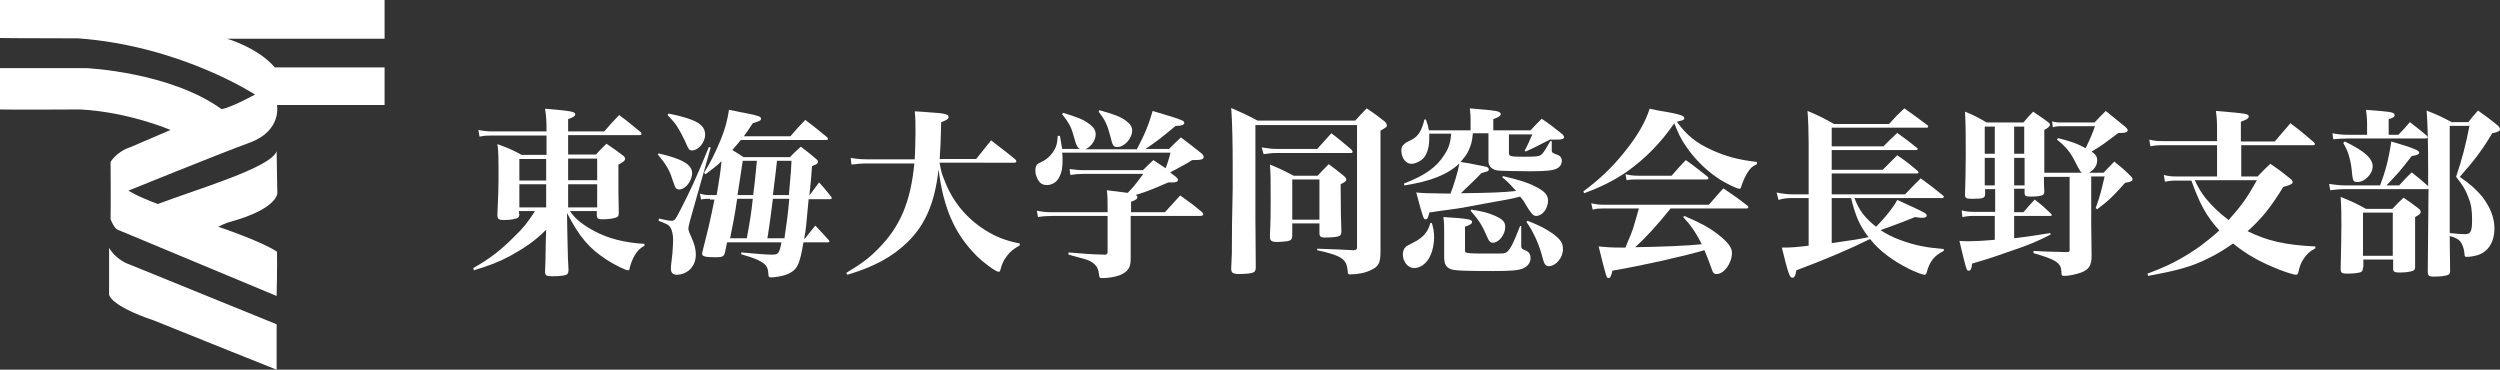
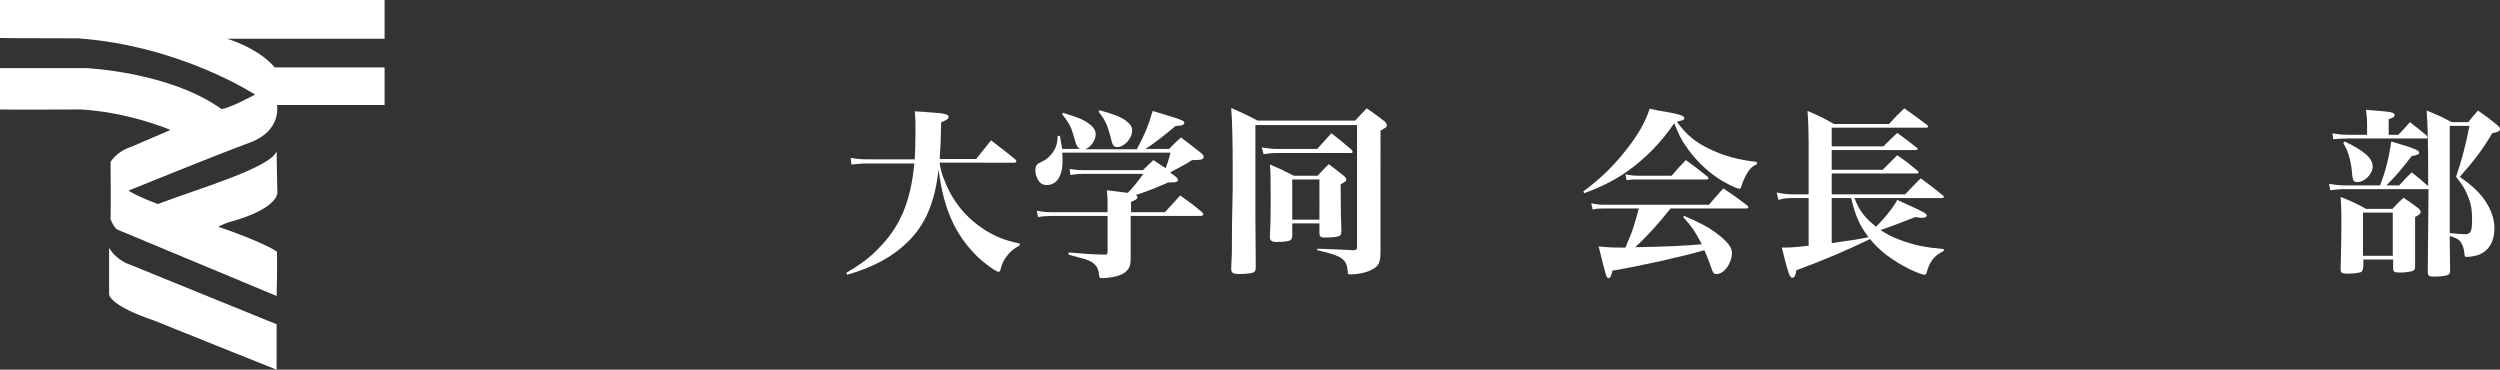
<svg xmlns="http://www.w3.org/2000/svg" version="1.1" id="レイヤー_1" x="0px" y="0px" width="671.5px" height="99.3px" viewBox="0 0 671.5 99.3" style="enable-background:new 0 0 671.5 99.3;" xml:space="preserve">
  <rect x="0" y="0" width="671.5" height="99.3" fill="#333333" stroke="none" />
  <style type="text/css">
	.st0{fill:#FFFFFF;}
</style>
  <g>
    <path class="st0" d="M0,0h103.3v10.4H61c0,0,8.3,2.4,12.8,7.7c1.3,0,29.5,0,29.5,0v10.1H74.4c0,0,1.4,6.9-7.3,10.1   S34.5,51.2,34.5,51.2s2,1.4,7.9,3.6c10.5-4,30.5-9.8,31.9-14.2c0.1,7.8,0.2,11.2,0.2,11.2s0.3,4.2-12.7,7.8c-1,0.2-3.2,1.3-3.2,1.3   s11.4,3.8,15.8,6.7c0.1,3.6-0.1,11.9-0.1,11.9L31.6,61.7c0,0-0.9-0.3-1.9-2.8c0.1-3.7,0-15.4,0-15.4s1.6-2.8,5.4-4   c3.9-1.7,10.7-4.6,10.7-4.6s-11.2-4.8-24.2-5.5C2.2,29.5,0,29.4,0,29.4V18.3h23.2c0,0,22.4,1,36.3,11c2.4-0.3,9-3.9,9-3.9   s-20-13.1-47.5-15.1C4.2,10.3,0,10.2,0,10.2V0z" />
    <path class="st0" d="M29.3,66.6v12.5c0,0,0,2.9,12.1,7c11.6,4.7,32.9,13.2,32.9,13.2V87.1L34.7,71C34.7,71,31.4,70,29.3,66.6z" />
  </g>
  <g>
-     <path class="st0" d="M139.5,57.4c0,0.6-0.1,0.8-0.4,1.1c-0.5,0.3-1.9,0.6-3.7,0.6c-1.4,0-1.8-0.2-1.8-1.4c0.2-5,0.3-6.9,0.3-9.2   c0-6.4,0-7.9-0.3-9.8c2.9,1.1,3.8,1.4,6.5,2.9h6.7v-5.2h-14.5c-1.3,0-2.1,0-3.5,0.3l-0.3-1.8c1.4,0.3,2.6,0.4,3.8,0.4h14.5   c0-3-0.1-4.3-0.4-6.1c7.1,0.6,8.1,0.8,8.1,1.5c0,0.5-0.5,0.8-1.9,1.3v3.3h9.7c1.7-2,2.3-2.6,4-4.4c2.6,1.9,3.3,2.6,5.8,4.6   c0.1,0.1,0.2,0.3,0.2,0.5s-0.2,0.3-0.5,0.3h-19.2v5.2h7.5c1.2-1.4,1.6-1.7,2.8-2.9c1.9,1.3,2.5,1.7,4.2,3c0.6,0.4,0.8,0.7,0.8,1.1   c0,0.4-0.4,0.8-1.8,1.5c0,7.7,0,8,0.1,12.7c0,0.1,0,0.2,0,0.3c0,0.5-0.1,0.8-0.3,1c-0.5,0.4-2.1,0.7-4,0.7c-1.3,0-1.5-0.2-1.6-1   v-1.2h-7.2c1.3,2,3.4,3.7,6.6,5.4c3.7,2,8.2,3.1,13.4,3.4V66c-1.4,0.8-1.9,1.4-2.7,2.7c-0.6,1.1-1,2.2-1.3,3.4   c0,0.4-0.2,0.5-0.4,0.5c-0.7,0-3.5-1.4-5.7-2.8c-4.8-3.1-7.4-6.2-10.7-12.6l0.1,6.1c0.1,5.1,0.2,8.1,0.3,9.1c0,0.7-0.1,1-0.4,1.3   c-0.5,0.3-1.8,0.5-3.9,0.5c-1.7,0-2-0.2-2-1.3c0.1-2,0.1-2,0.2-8l0.1-3.2c-3,3-5.5,4.7-9.6,7c-3,1.6-5.5,2.6-9.8,3.9l-0.2-0.6   c4.3-2.4,7.3-4.7,10.9-8.3c2.6-2.5,3.7-3.9,5.7-7h-4.3V57.4z M146.7,48.5v-5.8h-7.2v5.8H146.7z M139.5,55.7h7.2v-6.2h-7.2V55.7z    M160.4,42.6h-7.8v5.8h7.8V42.6z M160.4,49.5h-7.8v6.2h7.8V49.5z" />
-     <path class="st0" d="M176.9,41.2c6.4,1.5,9,3,9,5.3c0,2.1-1.8,4.4-3.5,4.4c-0.3,0-0.6-0.1-0.8-0.3c-0.3-0.4-0.3-0.4-1-2.4   c-0.7-2.4-1.8-4.2-3.9-6.7L176.9,41.2z M177,58.7c1.7,0.4,2.7,0.6,3.3,0.6c0.9,0,1-0.1,2.5-3c2.8-5.5,3.9-7.8,7.6-16.8l0.5,0.1   l-5.6,19.8c-0.2,0.9-0.4,1.6-0.4,1.9c0,0.5,0.1,0.9,0.8,2.4c0.8,1.8,1.2,3.2,1.2,4.6c0,1.7-0.5,2.9-1.5,4c-1,1-2.4,1.5-3.6,1.5   c-1.1,0-1.6-0.6-1.6-1.6c0-0.5,0-0.8,0.4-4c0.1-1.6,0.2-2.6,0.2-3.7c0-1.5-0.3-2.8-0.8-3.5c-0.4-0.6-0.6-0.7-3.1-1.7L177,58.7z    M179.6,30.5c7.3,1.5,9.8,2.9,9.8,5.7c0,2-1.8,4.2-3.5,4.2c-0.8,0-0.9-0.2-1.9-2.5c-0.5-1.1-1.4-2.8-2.3-4.2   c-0.6-0.9-1.2-1.5-2.4-2.8L179.6,30.5z M190.7,53.4c-1.1,0-1.6,0-2.4,0.2l-0.3-1.6c0.9,0.3,1.7,0.4,2.7,0.4h1.8   c0.6-3.6,1-5.9,1.3-9.1c-1.4,1.4-2.2,1.9-4.3,3.5l-0.4-0.4c1.6-2.5,3-5.3,4.5-8.9c1.3-3.2,1.8-5.4,2.2-8c1.8,0.3,3.2,0.7,4.1,0.8   c4,0.8,4.5,1,4.5,1.6c0,0.5-0.5,0.7-2.2,1.2c-1.2,1.8-1.6,2.4-2.4,3.5h12.5c1.7-2,2.3-2.6,4-4.4c2.6,2,3.4,2.6,5.9,4.7   c0.1,0.1,0.2,0.3,0.2,0.5c0,0.1-0.2,0.2-0.5,0.2h-22.9c-0.8,1-1.4,1.6-2.3,2.7c0.9,0.5,1.6,1,3,1.9h12.5c1.2-1.3,1.6-1.6,2.9-2.8   c1.8,1.4,2.4,1.8,4.1,3.3c0.4,0.3,0.5,0.5,0.5,0.8c0,0.4-0.4,0.7-1.6,1.1c-0.2,3.1-0.2,3.1-0.7,7.9h0l2.6-3.5   c1.5,1.6,1.9,2.2,3.3,3.9c0.1,0.1,0.1,0.3,0.1,0.4c0,0.1-0.2,0.2-0.5,0.2h-5.7c-0.7,7.8-0.7,7.8-1.2,10.6h0.2   c1.4-1.8,1.4-1.8,2.8-3.5c1.6,1.7,2.1,2.2,3.6,3.9c0.1,0.1,0.2,0.3,0.2,0.4c0,0.1-0.2,0.2-0.5,0.2h-6.5c-0.9,5.4-1.5,7-3.4,8.1   c-1.1,0.7-3.5,1.3-5.3,1.3c-0.5,0-0.7-0.1-0.7-0.7c-0.1-1.9-0.5-2.6-1.8-3.4c-1.1-0.7-2.4-1.2-5.5-2.1l0-0.5c4.1,0.4,7,0.6,8.2,0.6   c1.8,0,2-0.3,2.6-3.3h-14.6l-0.6,2.8c-0.2,0.9-0.7,1.2-2.2,1.2c-3,0-3.9-0.2-3.9-0.9c0-0.1,0-0.4,0.1-0.7c1.7-6.7,2.1-8.4,3.2-13.9   H190.7z M198,53.4c-0.7,4.8-1.1,6.7-1.9,10.6h4.5c1.1-6.2,1.1-6.2,1.6-10.6H198z M202.3,52.4c0.2-1.4,0.3-2.5,0.4-3.2   c0.3-2.8,0.3-2.8,0.6-6h-3.8c-0.5,3.2-0.5,3.2-1.4,9.2H202.3z M207.6,53.4c-0.2,1.7-0.4,3-0.5,3.9c-0.4,2.8-0.4,3.2-0.7,4.9   c-0.1,0.9-0.1,0.9-0.3,1.8h4.6c0.5-3.3,1-6.8,1.3-10.6H207.6z M208.7,43.2c-0.1,1.2-0.5,4.3-1.1,9.2h4.3c0.6-6.9,0.6-6.9,0.7-9.2   H208.7z" />
    <path class="st0" d="M252.4,43.9c0.4,2.2,0.6,2.9,1.2,4.3c2.1,5.7,5.8,10.3,11,13.6c3.1,1.9,5.4,2.8,9.3,3.6l0,0.5   c-1.7,1-2.5,1.6-3.4,2.8c-0.9,1.2-1.3,1.9-1.8,3.8c-0.1,0.4-0.2,0.5-0.5,0.5c-0.7,0-4-2.4-5.9-4.3c-5.8-5.8-8.9-12.7-10.2-23.2   c-1,8.9-3.5,14.8-8.3,19.5c-4.1,4-9.1,6.7-16.2,8.8l-0.3-0.5c4-2.4,6.2-4,8.6-6.5c5.9-5.9,8.7-12.6,9.7-22.9h-12.4   c-1.7,0-2.8,0.1-4.5,0.3l-0.2-1.8c1.5,0.3,3,0.4,4.7,0.4h12.5c0.1-2.3,0.2-4.5,0.2-7.6c0-2.4,0-3.2-0.2-5.3   c1.9,0.1,3.3,0.2,4.3,0.3c3.6,0.2,4.8,0.5,4.8,1.2c0,0.5-0.5,0.9-2,1.4c-0.1,5.1-0.2,7-0.4,9.9h9.8l4-5c2.8,2.2,3.7,2.8,6.5,5.1   c0.2,0.2,0.3,0.4,0.3,0.5c0,0.2-0.2,0.4-0.5,0.4H252.4z" />
    <path class="st0" d="M305.4,40c2.1-3.9,3.2-6.7,4.2-10.2c4.1,1.2,7,2.1,7.8,2.5c0.5,0.2,0.7,0.4,0.7,0.7c0,0.5-0.7,0.8-1.9,0.8   c0,0-0.2,0-0.4,0c-3.5,2.9-5.1,4.2-8.1,6.2h6.3c1.4-1.4,1.8-1.8,3.2-3.1c2.4,1.8,3.1,2.4,5.4,4.2c0.5,0.4,0.7,0.7,0.7,1.1   c0,0.6-0.7,0.8-2.7,0.8h-0.4c-1.4,0.9-1.4,0.9-4,2.3c-1.5,0.8-1.5,0.8-1.9,1c0.6,0.5,0.6,0.5,1.3,1c0.5,0.4,0.8,0.7,0.8,1   c0,0.5-0.5,0.7-1.5,0.7c-0.3,0-0.6,0-1.1,0c-3.7,1.6-5.3,2.3-8.8,3.4c0.3,0.1,0.5,0.3,0.5,0.5c0,0.5-0.3,0.8-1.7,1.3V57h9.1   l4.1-4.5c2.7,1.9,3.5,2.5,5.9,4.5c0.2,0.3,0.3,0.4,0.3,0.6c0,0.2-0.3,0.4-0.8,0.4h-18.7v5.3c0,4.2,0,4.2,0,6.1c0,2.2-0.5,3.1-1.9,4   c-1.2,0.8-3.6,1.3-5.9,1.3c-0.5,0-0.6-0.1-0.7-0.9c-0.1-1.3-0.5-2.2-1.3-2.9c-0.6-0.6-1.6-1.1-3.2-1.5c-0.2,0-1.4-0.4-3.7-1v-0.6   c4.6,0.4,5.9,0.5,9.6,0.6c0.1,0,0.1,0,0.2,0c0.5,0,0.7-0.2,0.7-0.8V58h-14.9c-1.4,0-2.6,0.1-3.8,0.3l-0.3-1.7   c1.4,0.3,2.6,0.4,4.1,0.4h14.9v-1c0-2.6,0-3.1-0.2-4.9c2.6,0.3,2.6,0.3,5.6,0.7c1.4-1.4,2.3-2.5,4.2-5.1h-16.1   c-1.3,0-2.3,0.1-3.5,0.3l-0.2-1.6c1.5,0.2,2.4,0.3,3.7,0.3H307c1.2-1.2,1.5-1.5,2.8-2.7c1.5,1,2.4,1.6,3.3,2.2   c0.5-1.4,0.8-2.2,1.3-4.2h-29.1c0.1,0.9,0.1,1.3,0.1,2c0,2-0.2,3.2-0.8,4.4c-0.6,1.4-1.9,2.3-3.4,2.3c-1.1,0-1.8-0.4-2.4-1.4   c-0.4-0.7-0.7-1.6-0.7-2.5c0-0.9,0.2-1.5,0.8-1.9c0.2-0.1,0.2-0.1,1.4-0.7c0.8-0.4,1.8-1.3,2.5-2.3c0.9-1.3,1.2-2.3,1.3-4.4h0.6   c0.3,1.7,0.4,2.2,0.6,3.5h4.8c-0.4-0.2-0.6-0.4-0.8-0.8c-0.3-0.5-0.3-0.5-1.1-3.3c-0.5-1.8-1.2-3.1-2.9-5.2l0.2-0.4   c3.7,1.1,5.5,1.8,6.8,2.8c1.4,0.9,2,1.9,2,3c0,1.6-1.3,3.4-2.8,4H305.4z M295.3,29.6c3.6,1,5.6,1.7,7.1,2.8   c1.2,0.9,1.7,1.7,1.7,2.6c0,2.2-2.1,4.5-4,4.5c-1,0-1.3-0.4-1.8-2.7c-0.9-3.4-1.5-4.6-3.2-6.8L295.3,29.6z" />
    <path class="st0" d="M353.8,66.8c2.3,0.1,2.3,0.1,5.6,0.2c2,0.1,2,0.1,3.9,0.2c0.1,0,0.2,0,0.3,0c0.6,0,0.9-0.2,0.9-0.7V33.6h-27.3   v24.5l0.1,13.7c0,0.8-0.2,1.2-0.7,1.4c-0.5,0.2-1.9,0.4-3.7,0.4c-1.7,0-2.2-0.3-2.2-1.4c0,0,0-0.1,0-0.2c0.2-3.8,0.2-3.8,0.2-8.6   c0-2.6,0-2.6,0.2-12.6c0-2.5,0-5.2,0-6.6c0-4.9-0.1-11.6-0.4-15.2c3.1,1.4,4.1,1.8,7.1,3.4H364c1.3-1.4,1.7-1.9,3.1-3.3   c2.1,1.4,2.7,1.9,4.8,3.5c0.4,0.4,0.6,0.7,0.6,1.1c0,0.4,0,0.4-1.7,1.4V54c0,1.2,0,2.9,0,4.9c0,4,0,4,0,8.7c0,3-0.5,4-2.5,4.9   c-1.5,0.8-3.7,1.2-5.6,1.2c-0.6,0-0.7-0.1-0.7-0.9c-0.3-3.2-1.5-4.1-8.2-5.6V66.8z M338.9,39.6c1.9,0.3,2.9,0.4,4,0.4h10.9   c2-2.2,2-2.2,3.8-4.2c2.4,1.8,3,2.4,5.3,4.3c0.3,0.3,0.4,0.5,0.4,0.7c0,0.2-0.2,0.3-0.4,0.3h-20.1c-0.7,0-1.3,0-3.4,0.3L338.9,39.6   z M347.1,63.4c-0.1,0.9-0.3,1.2-1.4,1.4c-0.5,0.1-2.1,0.2-2.8,0.2c-1.3,0-1.8-0.4-1.8-1.3c0-0.1,0-0.3,0-0.5   c0.2-4.2,0.2-6.2,0.2-9.4c0-5.3,0-7.4-0.2-9.6c2.9,1.2,3.7,1.6,6.4,3h6.4c1.3-1.4,1.7-1.8,3-3.1c1.7,1.3,2.3,1.7,4,3.1   c0.5,0.4,0.7,0.7,0.7,1c0,0.4,0,0.5-1.5,1.3c0,6.5,0.1,10.6,0.2,12.5c0,1-0.2,1.3-0.9,1.5c-0.6,0.2-2.1,0.3-3.6,0.3   c-1.1,0-1.4-0.3-1.4-1.3v-2.5h-7.3V63.4z M347.1,59h7.3V48.2h-7.3V59z" />
-     <path class="st0" d="M395.6,35.9c-0.2,2.1-0.4,2.8-1,4.2c-0.5,1.3-1.2,2.1-2.3,3.4c2,0.3,2,0.3,6.5,1.2c0.7,0.1,1.1,0.4,1.1,0.8   c0,0.1-0.1,0.4-0.3,0.5c0,0-0.6,0.2-1.7,0.5c-1.5,1.6-2.5,2.5-5.5,5.4c8.2-0.1,11-0.2,14.8-0.6c-1.3-1.5-2-2.3-3.7-3.7l0.2-0.3   c3.9,0.9,6.6,1.7,8.7,2.8c2.4,1.2,3.4,2.2,3.4,3.8c0,2.1-1.5,4.1-3.2,4.1c-0.5,0-1-0.3-1.5-1.1c-0.4-0.5-0.4-0.5-1.5-2.3   c-0.3-0.6-0.7-1.1-1.3-1.8c-1.8,0.5-3.8,0.9-8.5,1.7c-7.4,1.4-7.4,1.4-11.2,1.9c-2.9,0.4-2.9,0.4-4.7,0.7c-0.3,1.4-0.5,1.8-1,1.8   c-0.5,0-0.6-0.1-2.5-7.2c2.3,0.2,2.3,0.2,9.2,0.3c0.9-2.2,2-5.9,2.4-8.1c-3.2,3-7.7,4.8-14.8,5.9l-0.1-0.5   c5.7-2.2,8.8-4.4,10.9-7.8c1.2-1.8,1.6-3.3,1.8-5.6h-5.9c0,0.9,0,1,0,1.3c0,2.1-0.5,4-1.4,5.1c-0.7,0.9-2.3,1.7-3.4,1.7   c-1.5,0-2.7-1.6-2.7-3.6c0-0.7,0.2-1.3,0.8-1.7c0.4-0.4,0.4-0.4,2.2-1.3c1.6-0.9,2.5-2.4,3.2-5.3h0.4c0.5,1.4,0.6,1.8,0.8,2.9h11.2   v-2.7c0-0.8,0-1.5-0.2-3.2c4.8,0.4,5.7,0.5,6.9,0.7c0.9,0.1,1.4,0.5,1.4,0.8c0,0.5-0.4,0.8-2,1.4v3h10c1.3-1.4,1.7-1.8,3-3.1   c2.4,1.6,3.1,2.2,5.5,4.1c0.4,0.4,0.5,0.6,0.5,0.9c0,0.4-0.7,0.6-1.8,0.6l-1.2,0c-0.3,0-0.5,0-0.8,0c-4.5,2.3-4.5,2.3-6.5,3.2   l-0.3-0.2c0.5-0.9,0.5-0.9,1.2-2.4c0.5-1.2,0.5-1.2,0.9-2h-6.3V41c0,1,0.3,1.1,4,1.1c3.2,0,4.1-0.1,4.6-0.5   c0.6-0.4,1.2-1.4,2.5-3.7l0.4,0v2c0,0,0,0,0,0.1c0,0.1,0,0.2,0,0.3c0,0.7,0.2,0.8,1.3,1.2c1,0.3,1.4,0.9,1.4,1.7   c0,0.9-0.5,1.7-1.4,2.1c-1,0.5-3,0.7-7.1,0.7c-3.1,0-8-0.1-8.7-0.2c-1.5-0.2-2.5-1.1-2.5-2.5v-7.5H395.6z M384.6,59.9   c0.4,1.4,0.6,2.4,0.6,3.8c0,2.4-0.7,4.9-1.8,6.3c-1,1.3-2.3,2-3.6,2c-1.6,0-3-1.7-3-3.7c0-0.8,0.3-1.6,0.8-2   c0.2-0.2,0.2-0.2,2.1-1.2c1.3-0.6,2.5-1.5,3.2-2.5c0.6-0.7,0.9-1.4,1.3-2.7H384.6z M387.9,62.1c0-1.6,0-2.3-0.2-3.8   c6.5,0.4,7.7,0.6,7.7,1.3c0,0.5-0.5,0.8-1.9,1.3v6c0,0.6,0,0.8,0.2,0.9c0.3,0.2,1.7,0.3,4.2,0.3c0.3,0,0.7,0,1.1,0   c1.7,0,2.7,0,3.1,0h0.8c1.4,0,1.8-0.2,2.5-1.1c0.8-1.2,1.2-2,2.9-6.3h0.3l0,4.7c0,0.5,0,0.7,0,0.7c0,0.6,0.2,0.8,1,1.1   c1.1,0.4,1.5,1.1,1.5,2.2c0,1.1-0.7,2.1-2,2.7c-1.2,0.5-3.1,0.7-7.9,0.7c-7.8,0-10.4-0.1-11.5-0.5c-1.3-0.5-1.8-1.4-1.8-3.3V62.1z    M395.2,56.3c3.2,0.5,4.6,0.9,6.2,1.6c2.3,1,2.9,1.7,2.9,3.1c0,2-1.7,4.2-3.3,4.2c-0.7,0-1.1-0.4-1.7-1.9c-1.2-2.8-2.1-4.2-4.3-6.7   L395.2,56.3z M410.3,59.3c3.3,1.3,4.8,2.1,6.7,3.4c2.3,1.7,2.8,2.6,2.8,4.3c0,2.2-1.9,4.5-3.8,4.5c-0.8,0-1.2-0.5-1.6-2   c-0.9-3.7-2.5-7.2-4.4-9.9L410.3,59.3z" />
    <path class="st0" d="M471.9,44.1c-1.3,0.6-1.8,1.1-2.6,2.4c-0.6,1-1.2,2.3-1.6,3.6c-0.1,0.4-0.2,0.6-0.5,0.6c-0.7,0-4-1.6-6-3   c-3.1-2.1-6.3-5.3-8.4-8.5c-1.3-1.8-2-3.4-3.1-6.1c-3.5,5.2-8,9.7-12.7,13c-3.3,2.3-7.1,4.2-11.5,5.8l-0.2-0.5   c4.2-3.1,7.7-6.4,10.9-10.4c3.6-4.4,5.8-8.3,6.9-11.8c1.8,0.4,3.3,0.7,4.2,0.8c3.9,0.7,5.1,1.1,5.1,1.7c0,0.5-0.3,0.6-2,1   c2.7,3.7,5.2,5.7,9.4,7.6c3.7,1.7,7,2.6,12.1,3.2V44.1z M448.8,55.9c-3.7,4.6-6.7,7.9-9.6,10.5c7.1-0.1,14.2-0.4,17.9-0.8   c-1.7-3.3-2.8-4.9-5-7.3l0.3-0.3c4.2,1.8,6.7,3.1,9.1,5c2.6,2,3.7,3.5,3.7,4.9c0,2.8-2.1,5.7-4.1,5.7c-0.8,0-1-0.3-1.5-1.8   c-0.8-2.3-1.1-2.9-1.8-4.6c-5.4,1.6-16.5,4.1-24.7,5.5c-0.3,1.4-0.6,2-1,2c-0.6,0-0.6,0-2.7-8.5c2,0.2,3.6,0.3,5.9,0.3h1.3   c0.2-0.5,0.2-0.5,0.6-1.5c1.3-2.9,1.6-4,3-9h-9.6c-1,0-1.7,0-2.8,0.3l-0.4-1.7c1.4,0.3,2.3,0.4,3.4,0.4H459   c1.7-1.9,2.2-2.6,3.9-4.4c2.8,1.9,3.7,2.5,6.4,4.6c0.2,0.1,0.3,0.3,0.3,0.5c0,0.2-0.2,0.3-0.6,0.3H448.8z M436.6,46.8   c1.3,0.3,2.2,0.4,3.5,0.4h8.9c1.6-1.9,2.2-2.5,3.8-4.2c2.6,1.8,3.3,2.5,5.8,4.4c0.2,0.2,0.3,0.4,0.3,0.5c0,0.2-0.2,0.3-0.5,0.3   h-18.7c-1,0-1.6,0-2.8,0.2L436.6,46.8z" />
    <path class="st0" d="M498.1,53.2c1.3,3.4,2.8,5.3,5.8,7.7c2.8-2.8,4.9-5.6,5.7-7.2c7.7,3.5,7.9,3.6,7.9,4.2c0,0.4-0.4,0.6-1.2,0.6   c-0.3,0-0.6,0-1.9-0.2c-4.2,1.7-7.8,3-9.3,3.5c1.7,1.1,3.2,1.9,5.4,2.7c3.8,1.4,6.9,2,11.6,2.4v0.5c-2.5,1.2-3.8,2.8-4.6,5.8   c-0.1,0.4-0.3,0.6-0.6,0.6c-0.5,0-2.3-0.7-4-1.5c-4.4-2.2-8.1-4.9-10.6-8.1c-5.7,2.8-12,5.5-19.8,8.4c-0.2,1.4-0.5,2-1.1,2   c-0.7,0-1.1-1.2-2.8-8.1c2.6,0,3.8-0.1,7.2-0.5V53.2h-4.4c-1.5,0-2.4,0.1-3.7,0.5l-0.5-2c1.4,0.3,2.9,0.5,4.2,0.5h4.4V38.4   c0-2.5-0.1-6.1-0.3-8.6c3.1,1.3,4.1,1.8,7.1,3.5h14.8c1.7-1.9,2.3-2.5,4.1-4.2c2.7,1.9,3.5,2.5,6.3,4.6c0.1,0.1,0.1,0.2,0.1,0.3   c0,0.2-0.2,0.3-0.4,0.3H492v5h13.9c1.6-1.6,2.1-2.1,3.7-3.6c2.4,1.7,3.1,2.3,5.4,4.1c0.1,0.1,0.1,0.2,0.1,0.2   c0,0.2-0.2,0.3-0.5,0.3H492v5.3h13.7c1.7-1.7,2.2-2.2,3.9-3.9c2.5,1.7,3.2,2.3,5.6,4.3c0.1,0.1,0.1,0.2,0.1,0.3   c0,0.2-0.1,0.3-0.5,0.3H492v5.6h19.7c1.4-1.5,2.8-2.9,4.2-4.3c2.6,1.9,3.4,2.5,6.1,4.7c0.1,0.1,0.1,0.2,0.1,0.3   c0,0.2-0.2,0.3-0.5,0.3H498.1z M492,53.2v12.1c5.8-0.8,7.5-1.1,9.9-1.6c-2.5-3.2-3.5-5.7-4.7-10.5H492z" />
-     <path class="st0" d="M541,57h2.5c1.3-1.5,1.7-2,3-3.4c2,1.5,2.6,2.1,4.4,3.8c0.1,0.1,0.2,0.3,0.2,0.4c0,0.1-0.1,0.2-0.4,0.2H541v6   c4.1-0.5,5.9-0.8,9.7-1.4l0.1,0.4c-3.5,1.8-5.8,2.8-11.5,4.7c-4.8,1.7-6.5,2.2-9.6,3.1c-0.1,1.4-0.4,1.9-0.9,1.9   c-0.6,0-0.6,0-2.5-8c1.2,0.1,1.7,0.1,2.4,0.1c1.4,0,3.9-0.1,7.1-0.4V58h-5.8c-1.2,0-1.9,0.1-2.9,0.3l-0.2-1.8   c1,0.3,2.1,0.4,3.1,0.4h5.9v-6.1h-2.7v1.3c0,1.1-0.5,1.3-3.5,1.3c-1.6,0-1.9-0.2-1.9-1.1c0.1-4.2,0.2-6.2,0.2-10.4   c0-5.4,0-8.4-0.2-11.9c2.7,1.1,3.4,1.5,5.8,2.9h9.9c1.1-1.3,1.4-1.7,2.6-2.9c1.7,1.2,2.3,1.5,4,2.8c0.4,0.3,0.5,0.5,0.5,0.7   c0,0.4-0.4,0.8-1.5,1.4c0,2,0,3.8,0,4.8c0,1.2,0,2.1,0,2.8c0,1.7,0,2.2,0,3.9h10.1c-0.5-0.4-0.5-0.4-2-3.3   c-1.1-2.2-2.5-3.9-4.7-5.6l0.3-0.4c3.5,0.9,5,1.4,7.4,2.7c1.4-2.9,1.8-3.9,2.5-5.9h-8.6c-1.3,0-1.9,0-2.7,0.3l-0.2-1.6   c1,0.3,1.5,0.3,2.9,0.3h8.5c1.3-1.4,1.7-1.8,3-3.1c2.3,1.8,2.9,2.4,5.3,4.3c0.4,0.4,0.6,0.6,0.6,0.9c0,0.4-0.6,0.7-1.4,0.7   c-0.4,0-0.6,0-1.1,0c-3.7,2.8-4.9,3.7-7.2,5c1.2,0.9,1.5,1.4,1.5,2.4c0,1.3-0.8,2.5-2.2,3.3h3.9c1.3-1.3,1.6-1.7,2.9-3   c2,1.6,2.6,2.1,4.4,3.9c0.4,0.4,0.5,0.6,0.5,0.9c0,0.4-0.5,0.7-2,0.9c-3.2,3.6-4.3,4.7-7.5,7.1l-0.4-0.3c1.2-3.3,1.5-4.7,2.4-8.5   h-3.6v12.6c0,1.9,0,1.9,0.1,8.7c0,2.6-0.7,3.7-2.8,4.5c-1.5,0.5-3.1,0.9-4.5,0.9c-0.7,0-0.8-0.1-0.8-1.1c-0.1-2.4-1.5-3.3-7.5-5   v-0.6c3.4,0.2,4.6,0.2,8.7,0.3c0.1,0,0.3,0,0.3,0c0.6,0,0.7-0.1,0.7-0.7V47.5H549c0,2.1,0,2.1,0.1,3.9c0,0.5-0.1,0.7-0.3,0.9   c-0.3,0.3-1.6,0.5-3.1,0.5c-1.6,0-1.8-0.1-1.9-0.9v-1.2H541V57z M535.8,34h-2.7v7.3h2.7V34z M535.8,42.4h-2.7v7.4h2.7V42.4z    M543.7,41.4V34H541v7.3H543.7z M541,49.8h2.8v-7.4H541V49.8z" />
-     <path class="st0" d="M611,38l4.2-4.9c2.8,2.1,3.6,2.8,6.3,5.1c0.2,0.2,0.3,0.4,0.3,0.5c0,0.2-0.2,0.3-0.5,0.3H602v8.4h4.4   c1.4-1.5,1.9-2,3.4-3.4c2.4,1.6,3.1,2.2,5.4,4c0.4,0.3,0.6,0.6,0.6,0.9c0,0.5-0.6,0.8-2.5,1.3c-3.4,5.5-5.7,8.4-9.6,11.9   c5.3,2.6,10,3.7,18.2,4.1v0.5c-1.5,0.8-2.3,1.5-3.2,2.9c-0.7,1.1-1,1.8-1.4,3.7c-0.1,0.3-0.3,0.5-0.6,0.5c-0.5,0-2.5-0.6-4.3-1.3   c-5.6-2.2-9-4.2-12.6-7.1c-2.4,1.7-4.4,2.9-6.9,4.1c-4.4,2.2-8.3,3.2-15.9,4.6l-0.2-0.6c5.7-2.1,9.5-4.1,14.2-7.4   c1.8-1.4,3.4-2.6,5.1-4.2c-3.5-3.9-5.2-7-7.5-13.4h-4c-1.3,0-2.1,0.1-3.1,0.3l-0.3-1.8c1.2,0.3,2,0.4,3.4,0.4h10.9V39h-14.7   c-1.3,0-2.3,0.1-3.2,0.3l-0.3-1.8c1.2,0.3,2.1,0.4,3.5,0.4h14.7v-2.1c0-2.8,0-3.7-0.3-6c8.5,0.7,8.8,0.8,8.8,1.5   c0,0.5-0.5,0.8-2.1,1.4V38H611z M589.5,48.4c1.3,2.6,1.7,3.2,2.9,4.8c1.8,2.2,3.8,4.1,6.2,5.9c3.5-3.9,5-6,7.6-10.7H589.5z" />
    <path class="st0" d="M644.5,49.7c1.4-1.5,1.8-2,3.3-3.4c1.9,1.5,2.5,2,4.3,3.6l0.1,0.1c0-2.1,0-2.1,0-4.1c0-7-0.1-12-0.4-16.2   c3,1.2,3.9,1.6,6.7,3.1h4.5c1.1-1.4,1.4-1.8,2.6-3.1c2.4,1.7,3.1,2.2,5.3,4c0.4,0.4,0.6,0.7,0.6,1c0,0.5-0.6,0.8-2.1,1.1   c-2.6,4.4-4.8,7.3-8.7,11.7c3.1,2.2,4.4,3.4,6,5.3c2.1,2.7,3.3,5.6,3.3,8.5c0,3.8-1.7,6.4-4.7,7.3c-0.7,0.2-1.9,0.4-2.7,0.4   c-0.6,0-0.6-0.1-0.7-1.3c-0.1-1-0.6-2.4-1.2-3c-0.5-0.5-1.2-0.9-2.7-1.3v1.2c0,2.1,0,2.1,0.1,8c0,0.7-0.1,1-0.5,1.2   c-0.5,0.3-2,0.5-3.8,0.5c-1.4,0-1.7-0.2-1.7-1.4c0.1-8.1,0.1-8.1,0.2-22.2c-0.1,0.1-0.3,0.1-0.5,0.1h-21.8c-1.5,0-2.5,0.1-4.1,0.3   l-0.3-1.7c1.4,0.2,2.8,0.4,4.2,0.4h9.5c1.4-3.7,2.3-7,3-11.8c6.1,1.8,7.5,2.4,7.5,3c0,0.4-0.5,0.7-2,0.9c-3.1,4-3.8,4.8-6.8,7.9   H644.5z M644.2,36.2c1.4-1.4,1.8-1.9,3.1-3.4c1.9,1.5,2.6,2,4.5,3.6c0.1,0.2,0.3,0.4,0.3,0.5c0,0.2-0.2,0.3-0.7,0.3h-20.8   c-1.6,0-2.8,0.1-3.9,0.2l-0.2-1.6c1.7,0.3,2.6,0.4,4.2,0.4h5.1v-2.8c0-0.9,0-1.8-0.3-3.9c6.6,0.5,6.9,0.6,7.5,1   c0.1,0,0.2,0.3,0.2,0.4c0,0.5-0.5,0.8-1.6,1.1v4.2H644.2z M634.7,71.8c0,0.8-0.2,1.1-0.6,1.3c-0.5,0.2-2,0.4-3.5,0.4   c-1.6,0-1.9-0.2-1.9-1.3c0.1-5.3,0.2-8,0.2-11.6c0-2.9,0-4.4-0.2-7.7c3,1.2,3.9,1.6,6.8,3.2h7.1c1.3-1.4,1.7-1.8,3-3   c1.8,1.2,2.3,1.6,3.9,2.8c0.5,0.4,0.7,0.7,0.7,1c0,0.5-0.4,0.8-1.5,1.4v2.7c0,0.5,0,0.8,0,1.2c0,1.6,0,2.6,0,3.2c0,0.2,0,0.3,0,2.6   c0,1.6,0,1.6,0,3.5c0,0.7-0.1,1-0.5,1.2c-0.6,0.3-2.2,0.5-3.5,0.5c-1.6,0-1.9-0.2-1.9-1.1v-2.4h-8V71.8z M629.8,38   c5.2,2.5,7.5,4.5,7.5,6.7c0,2-2.1,4.2-4.1,4.2c-1,0-1.2-0.3-1.4-1.9c-0.1-1.4-0.3-3.1-0.7-4.5c-0.4-1.6-0.8-2.5-1.7-4.1L629.8,38z    M634.7,68.7h8V57.1h-8V68.7z M658,62.6c1.8,0.2,3.3,0.3,4.1,0.3c1.5,0,1.9-0.7,1.9-3.8c0-2.5-0.2-4.1-0.9-5.8   c-0.8-2.3-1.7-3.7-3.4-5.8c1.6-4.7,2.7-9,3.6-13.7H658V62.6z" />
  </g>
</svg>